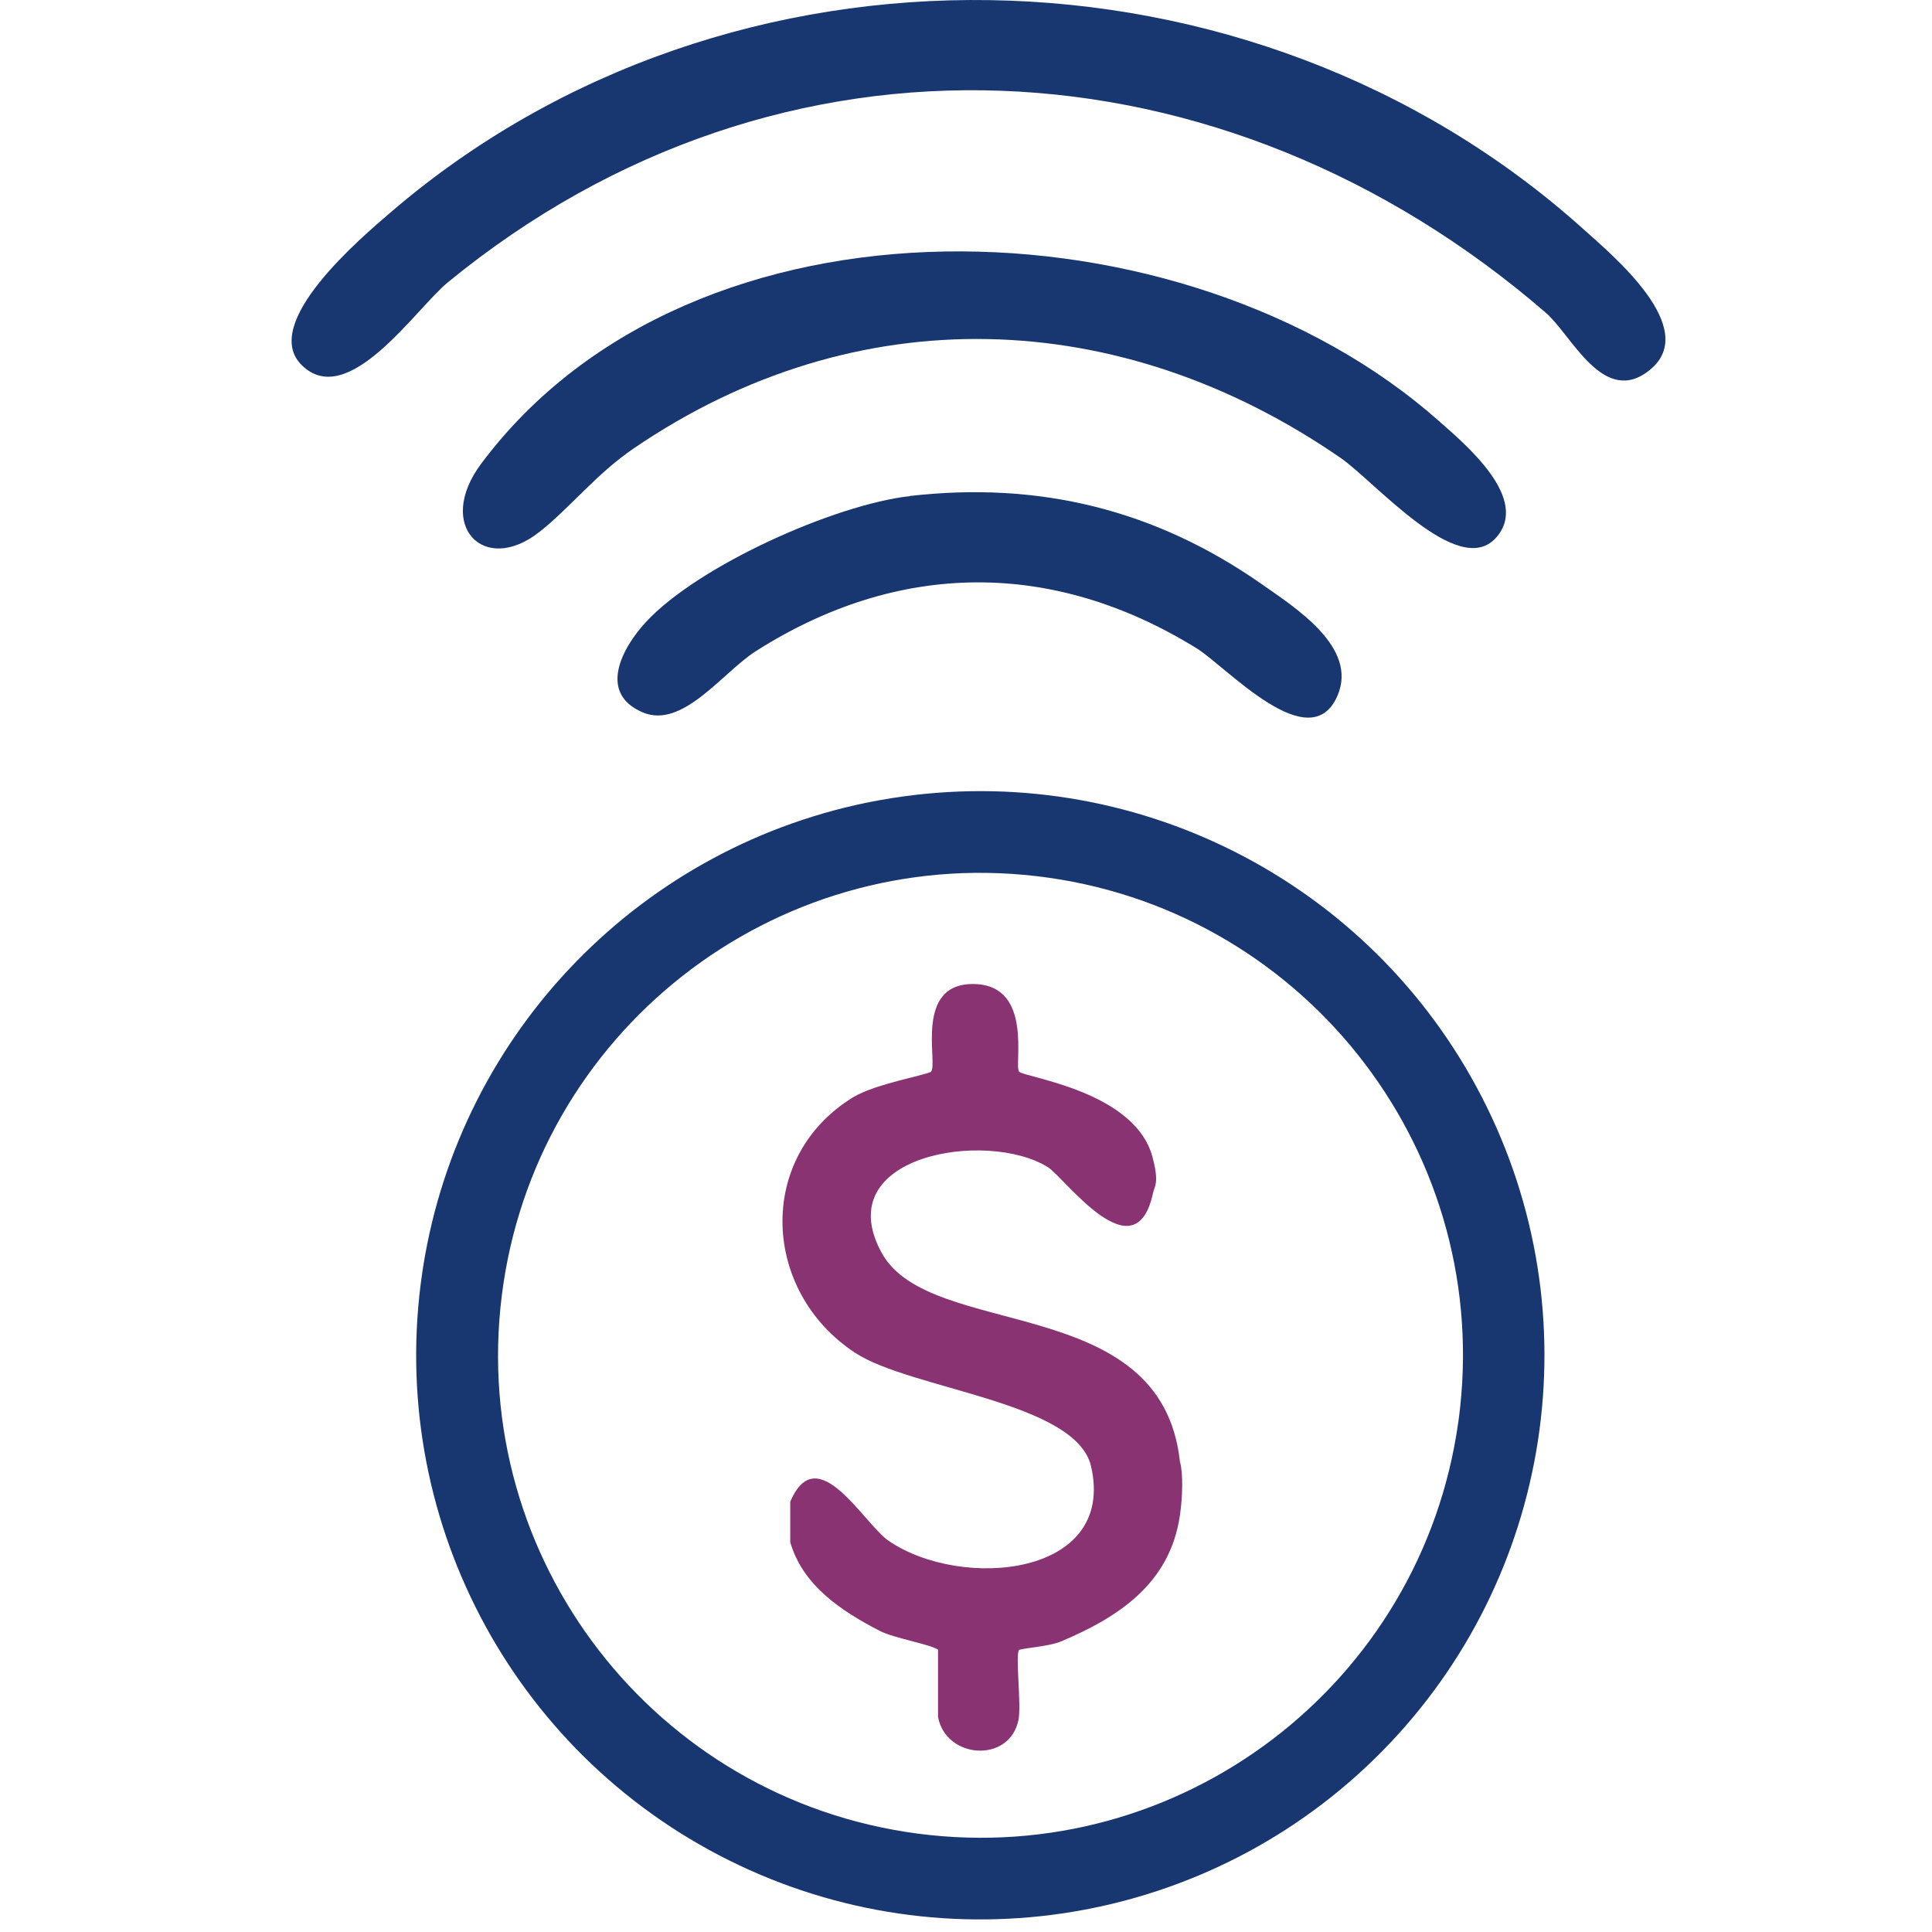
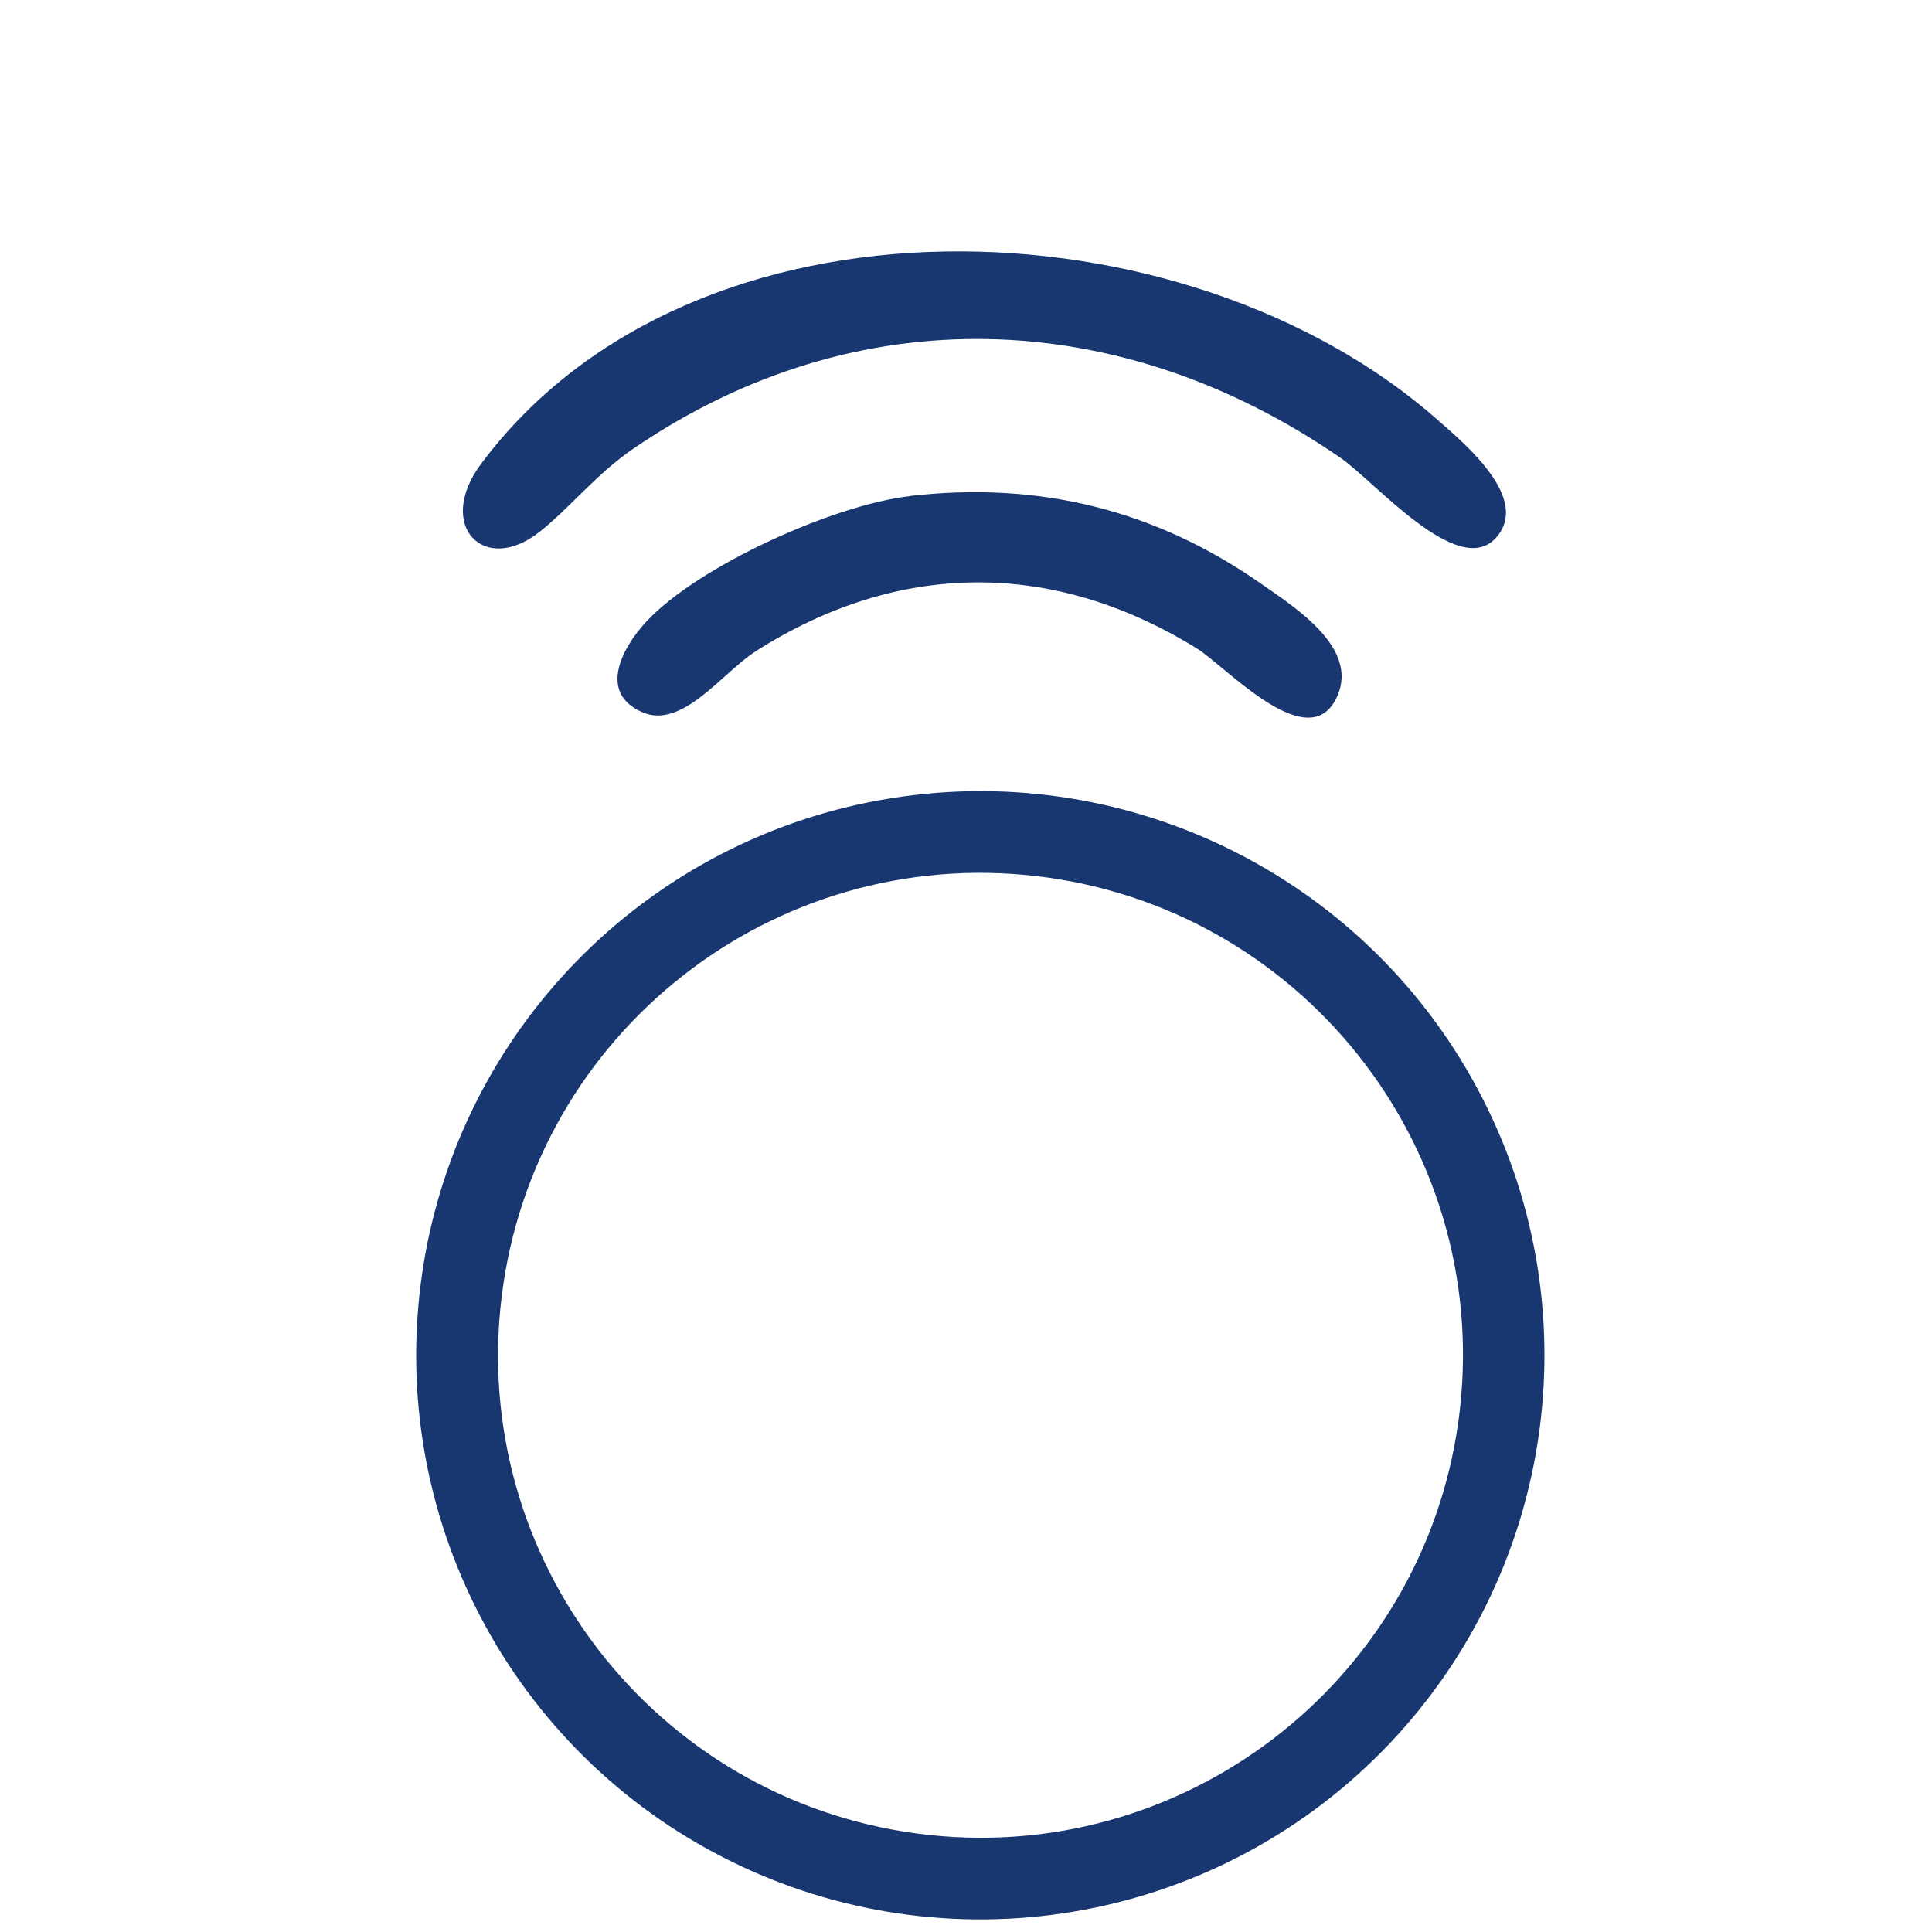
<svg xmlns="http://www.w3.org/2000/svg" width="80" height="80" viewBox="0 0 80 80" fill="none">
  <path d="M17.48 52.734L17.527 52.419C19.09 42.67 26.614 34.957 36.322 33.152L36.909 33.052C46.881 31.461 56.747 36.453 61.364 45.435C65.984 54.414 64.31 65.345 57.217 72.53C50.124 79.715 39.215 81.531 30.178 77.028C21.14 72.524 16.017 62.725 17.48 52.734ZM60.388 58.864C60.416 58.67 60.438 58.478 60.46 58.283C61.648 47.371 53.812 37.547 42.909 36.278C32.005 35.01 22.125 42.776 20.776 53.666C19.427 64.558 27.121 74.496 38.002 75.926C48.883 77.356 58.88 69.734 60.388 58.864Z" fill="#183771" />
-   <path d="M12.486 15.111C10.758 13.383 14.95 9.845 16.182 8.788C30.19 -3.247 51.847 -2.827 65.549 9.473C66.787 10.585 70.417 13.598 68.325 15.311C66.409 16.883 65.079 13.876 64.014 12.955C50.701 1.442 32.351 0.363 18.536 11.698C17.22 12.777 14.399 17.024 12.486 15.111Z" fill="#183771" />
  <path d="M22.332 22.029C20.032 23.842 18.021 21.75 19.923 19.203C28.732 7.403 49.102 8.163 59.557 17.411C60.656 18.382 63.404 20.66 61.938 22.276C60.383 23.989 56.937 19.945 55.507 18.958C46.376 12.66 35.472 12.274 26.243 18.566C24.688 19.625 23.603 21.027 22.335 22.029H22.332Z" fill="#183771" />
  <path d="M37.668 20.538C43.028 19.923 47.831 21.102 52.232 24.179C53.642 25.166 56.237 26.804 55.386 28.799C54.254 31.441 50.777 27.605 49.561 26.852C43.606 23.166 37.211 23.202 31.298 26.963C29.918 27.842 28.263 30.203 26.611 29.497C24.733 28.693 25.777 26.802 26.75 25.753C28.903 23.43 34.53 20.902 37.673 20.543L37.668 20.538Z" fill="#183771" />
-   <path d="M32.723 62.185C33.838 59.543 35.755 63.089 36.803 63.807C39.816 65.86 46.233 65.29 45.178 60.717C44.561 58.038 37.741 57.543 35.413 56.019C31.563 53.499 31.268 47.941 35.312 45.443C36.236 44.873 38.442 44.501 38.553 44.373C38.856 44.022 37.81 40.656 40.383 40.748C42.795 40.834 41.98 44.122 42.197 44.373C42.414 44.623 47.089 45.174 47.746 48.002C47.998 49 47.806 49.115 47.746 49.393C47.009 52.831 44.085 48.762 43.387 48.328C40.874 46.762 34.293 47.821 36.506 51.874C38.503 55.529 48.096 53.457 48.858 60.522C48.998 61 48.968 62 48.858 62.747C48.447 65.562 46.341 66.953 43.93 67.971C43.434 68.18 42.255 68.257 42.197 68.324C42.035 68.508 42.3 70.616 42.172 71.223C41.796 73.031 39.159 72.833 38.842 71.092C38.842 70.438 38.842 69 38.842 68.31C38.556 68.096 37.015 67.835 36.425 67.529C34.803 66.692 33.235 65.635 32.723 63.86V62.191V62.185Z" fill="#8A3373" />
</svg>